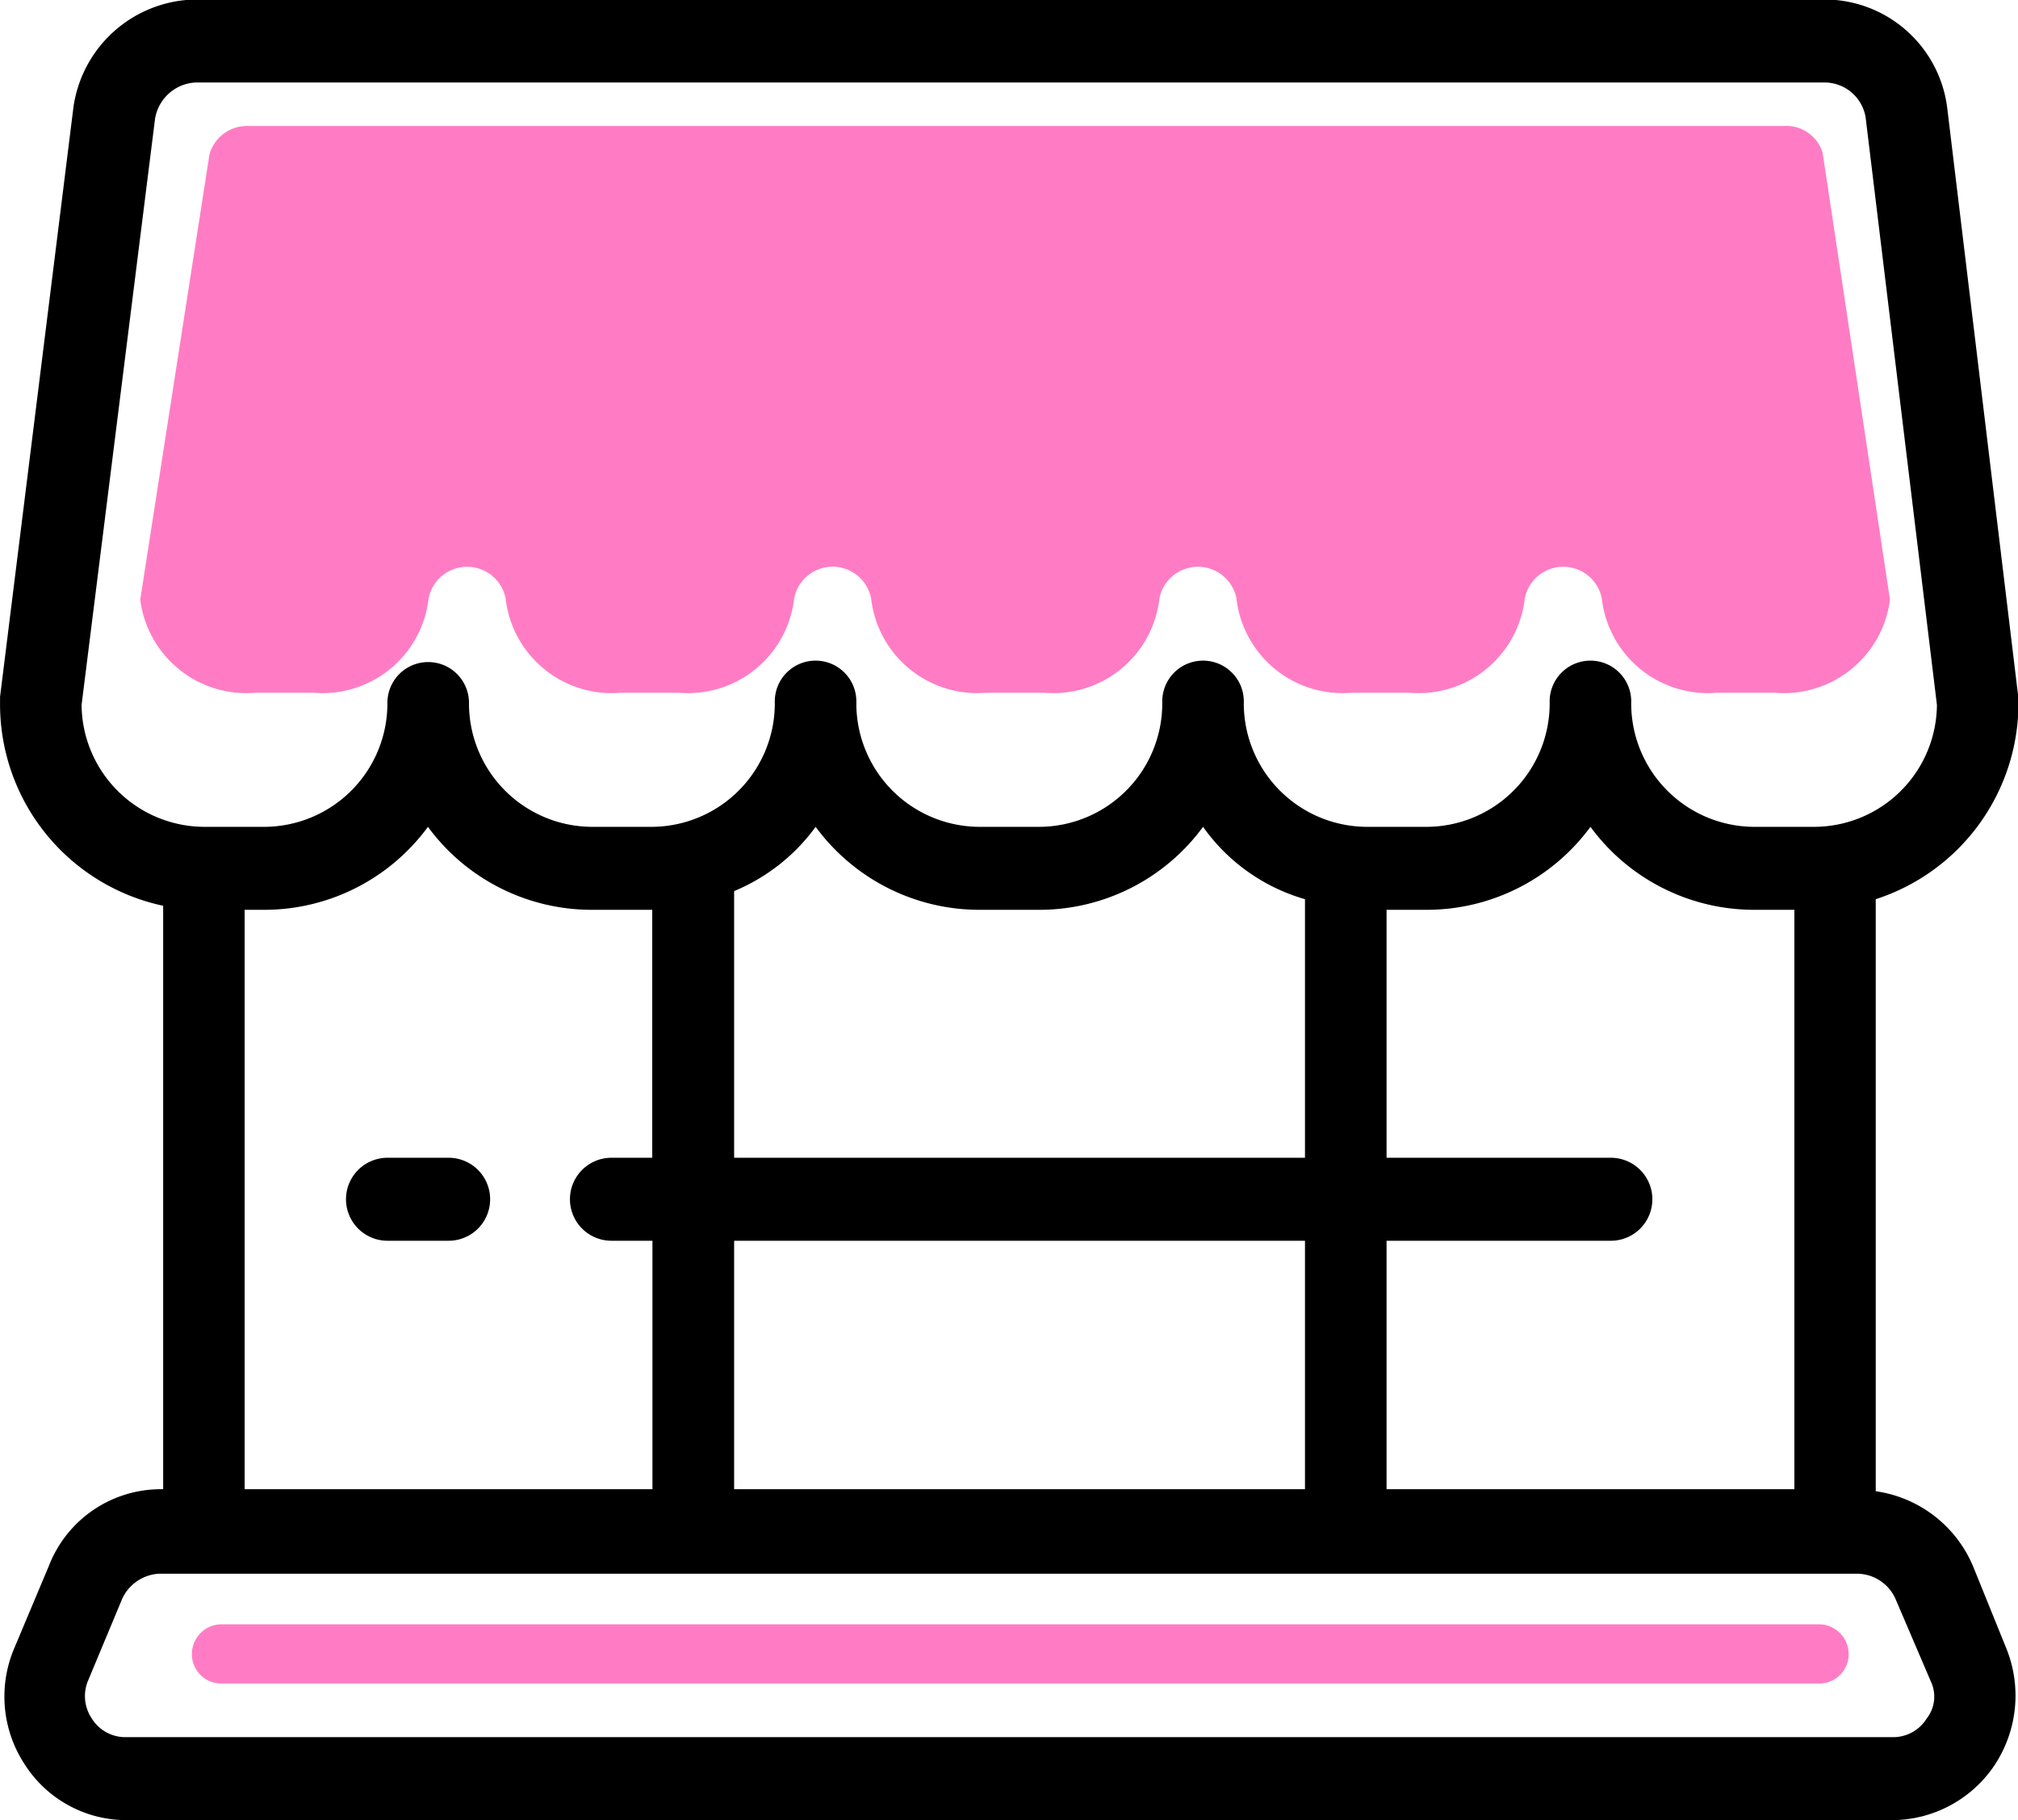
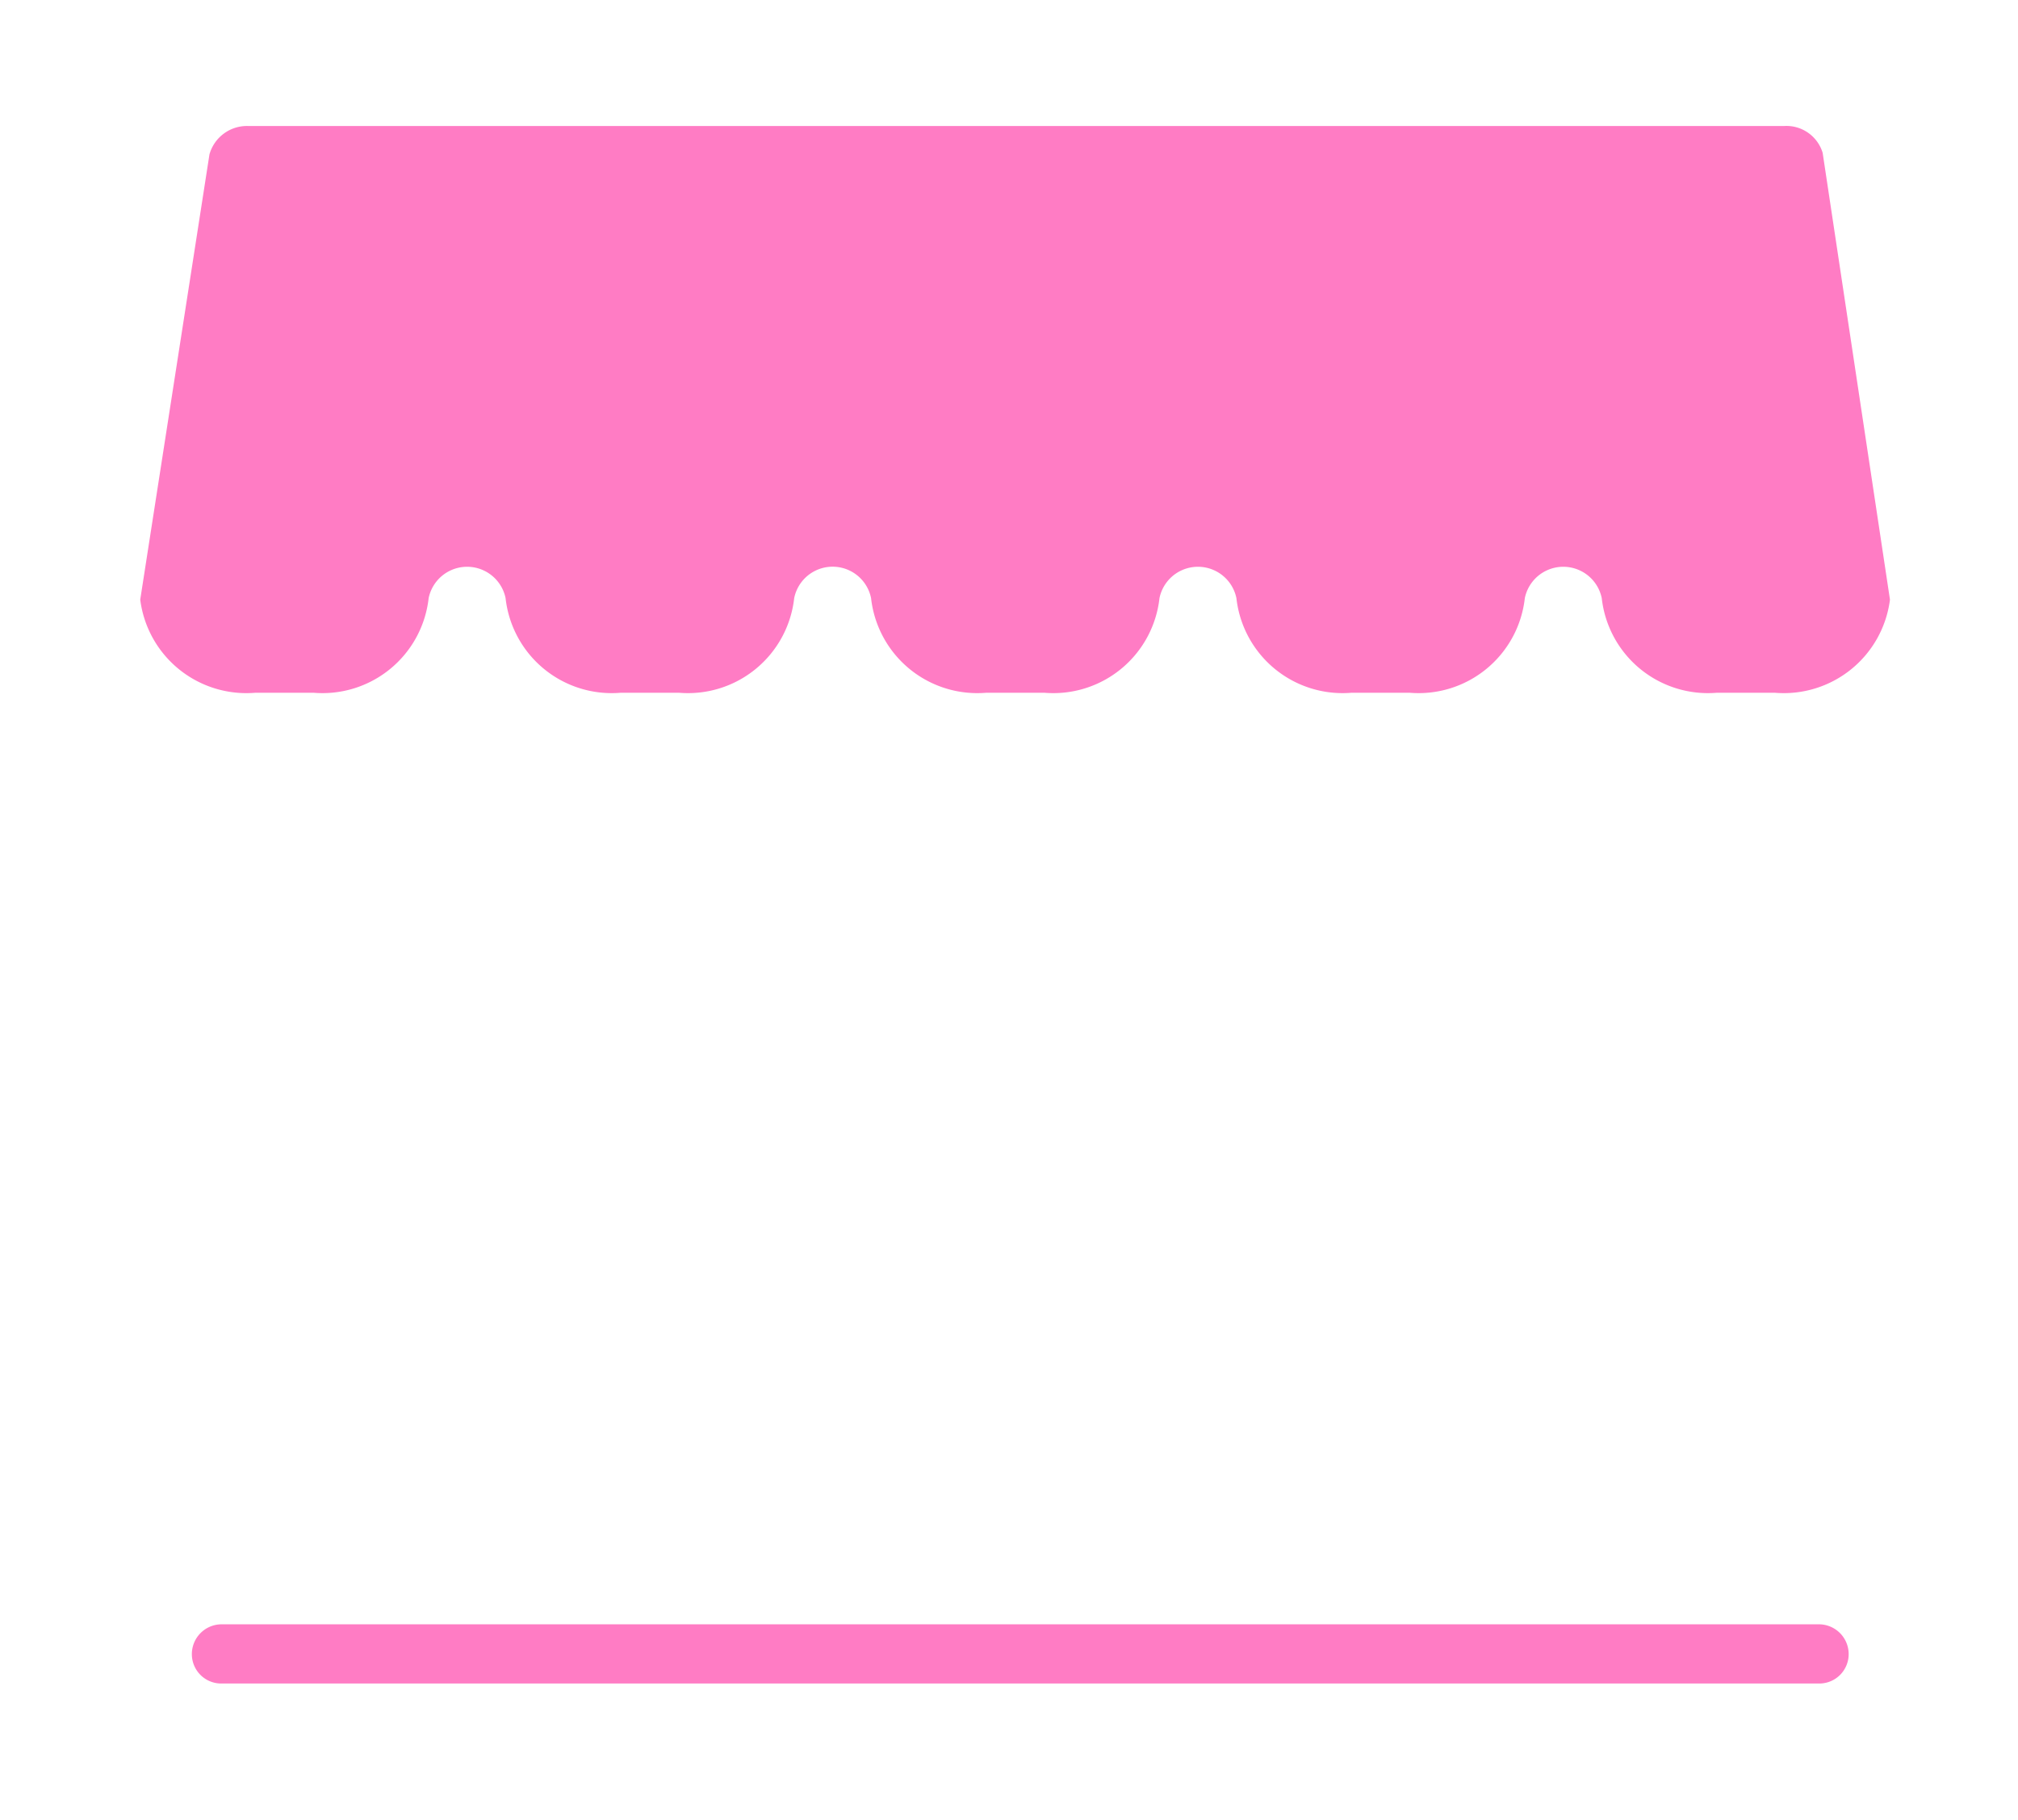
<svg xmlns="http://www.w3.org/2000/svg" width="39.875" height="35.97" viewBox="0 0 39.875 35.97">
  <defs>
    <style>
      .cls-1 {
        fill: #ff7cc4;
      }

      .cls-1, .cls-2 {
        fill-rule: evenodd;
      }
    </style>
  </defs>
  <path class="cls-1" d="M591.1,2016.41h-1.14a2.111,2.111,0,0,1-2.279-1.87,0.776,0.776,0,0,0-1.52,0,2.111,2.111,0,0,1-2.28,1.87h-1.14a2.111,2.111,0,0,1-2.279-1.87,0.776,0.776,0,0,0-1.52,0,2.11,2.11,0,0,1-2.279,1.87h-1.14a2.111,2.111,0,0,1-2.28-1.87,0.775,0.775,0,0,0-1.519,0,2.111,2.111,0,0,1-2.28,1.87H568.3a2.11,2.11,0,0,1-2.279-1.87,0.776,0.776,0,0,0-1.52,0,2.111,2.111,0,0,1-2.279,1.87h-1.14a2.114,2.114,0,0,1-2.28-1.84l1.368-8.8a0.77,0.77,0,0,1,.76-0.56h30.356a0.748,0.748,0,0,1,.76.53l1.33,8.83a2.114,2.114,0,0,1-2.28,1.84h0Zm0.882,19.58H560.4a0.58,0.58,0,0,1-.578-0.58h0a0.589,0.589,0,0,1,.578-0.59h31.582a0.589,0.589,0,0,1,.578.59h0A0.58,0.58,0,0,1,591.983,2035.99Z" transform="translate(-556.031 -2002.72)" />
-   <path class="cls-2" d="M595.916,2016.61v-0.08l-1.41-11.69a2.445,2.445,0,0,0-2.418-2.13H559.9a2.476,2.476,0,0,0-2.418,2.13l-1.45,11.65v0.12a4.072,4.072,0,0,0,3.223,4.01v11.53h-0.04a2.373,2.373,0,0,0-2.216,1.51l-0.685,1.63a2.439,2.439,0,0,0,.2,2.29,2.384,2.384,0,0,0,2.014,1.11h34.889a2.446,2.446,0,0,0,2.015-1.07,2.491,2.491,0,0,0,.241-2.33l-0.644-1.59a2.461,2.461,0,0,0-1.934-1.51v-11.7a4.072,4.072,0,0,0,2.82-3.88h0Zm-2.417,17.74,0.685,1.6a0.7,0.7,0,0,1-.081.73,0.78,0.78,0,0,1-.685.37H558.529a0.78,0.78,0,0,1-.685-0.37,0.792,0.792,0,0,1-.08-0.73l0.684-1.64a0.853,0.853,0,0,1,.726-0.49h33.559a0.837,0.837,0,0,1,.766.53h0Zm-25.382-7.11h0.806v4.91h-8.058V2020.7h0.4a4.01,4.01,0,0,0,3.222-1.64,4.015,4.015,0,0,0,3.224,1.64h1.208v4.9h-0.806a0.82,0.82,0,0,0,0,1.64h0Zm13.7,0v4.91h-11.28v-4.91h11.28Zm-11.28-1.64v-5.27a3.786,3.786,0,0,0,1.611-1.27,4.015,4.015,0,0,0,3.224,1.64h1.208a4.012,4.012,0,0,0,3.223-1.64,3.727,3.727,0,0,0,2.014,1.43v5.11h-11.28Zm17.324,0h-4.432v-4.9h0.806a4.015,4.015,0,0,0,3.223-1.64,4.011,4.011,0,0,0,3.222,1.64h0.807v11.45h-8.058v-4.91h4.432a0.82,0.82,0,0,0,0-1.64h0Zm4.028-6.54h-1.209a2.439,2.439,0,0,1-2.417-2.45,0.806,0.806,0,1,0-1.611,0,2.439,2.439,0,0,1-2.417,2.45h-1.209a2.44,2.44,0,0,1-2.418-2.45,0.806,0.806,0,1,0-1.611,0,2.439,2.439,0,0,1-2.417,2.45H575.37a2.44,2.44,0,0,1-2.418-2.45,0.806,0.806,0,1,0-1.611,0,2.44,2.44,0,0,1-2.418,2.45h-1.208a2.439,2.439,0,0,1-2.417-2.45,0.806,0.806,0,1,0-1.612,0,2.439,2.439,0,0,1-2.417,2.45H560.06a2.431,2.431,0,0,1-2.417-2.41l1.45-11.57a0.855,0.855,0,0,1,.806-0.73h32.189a0.823,0.823,0,0,1,.807.69l1.409,11.61a2.43,2.43,0,0,1-2.417,2.41h0Zm0,0-26.993,6.54h-1.208a0.82,0.82,0,0,0,0,1.64h1.208a0.82,0.82,0,0,0,0-1.64h0Zm0,0" transform="translate(-556.031 -2002.72)" />
</svg>